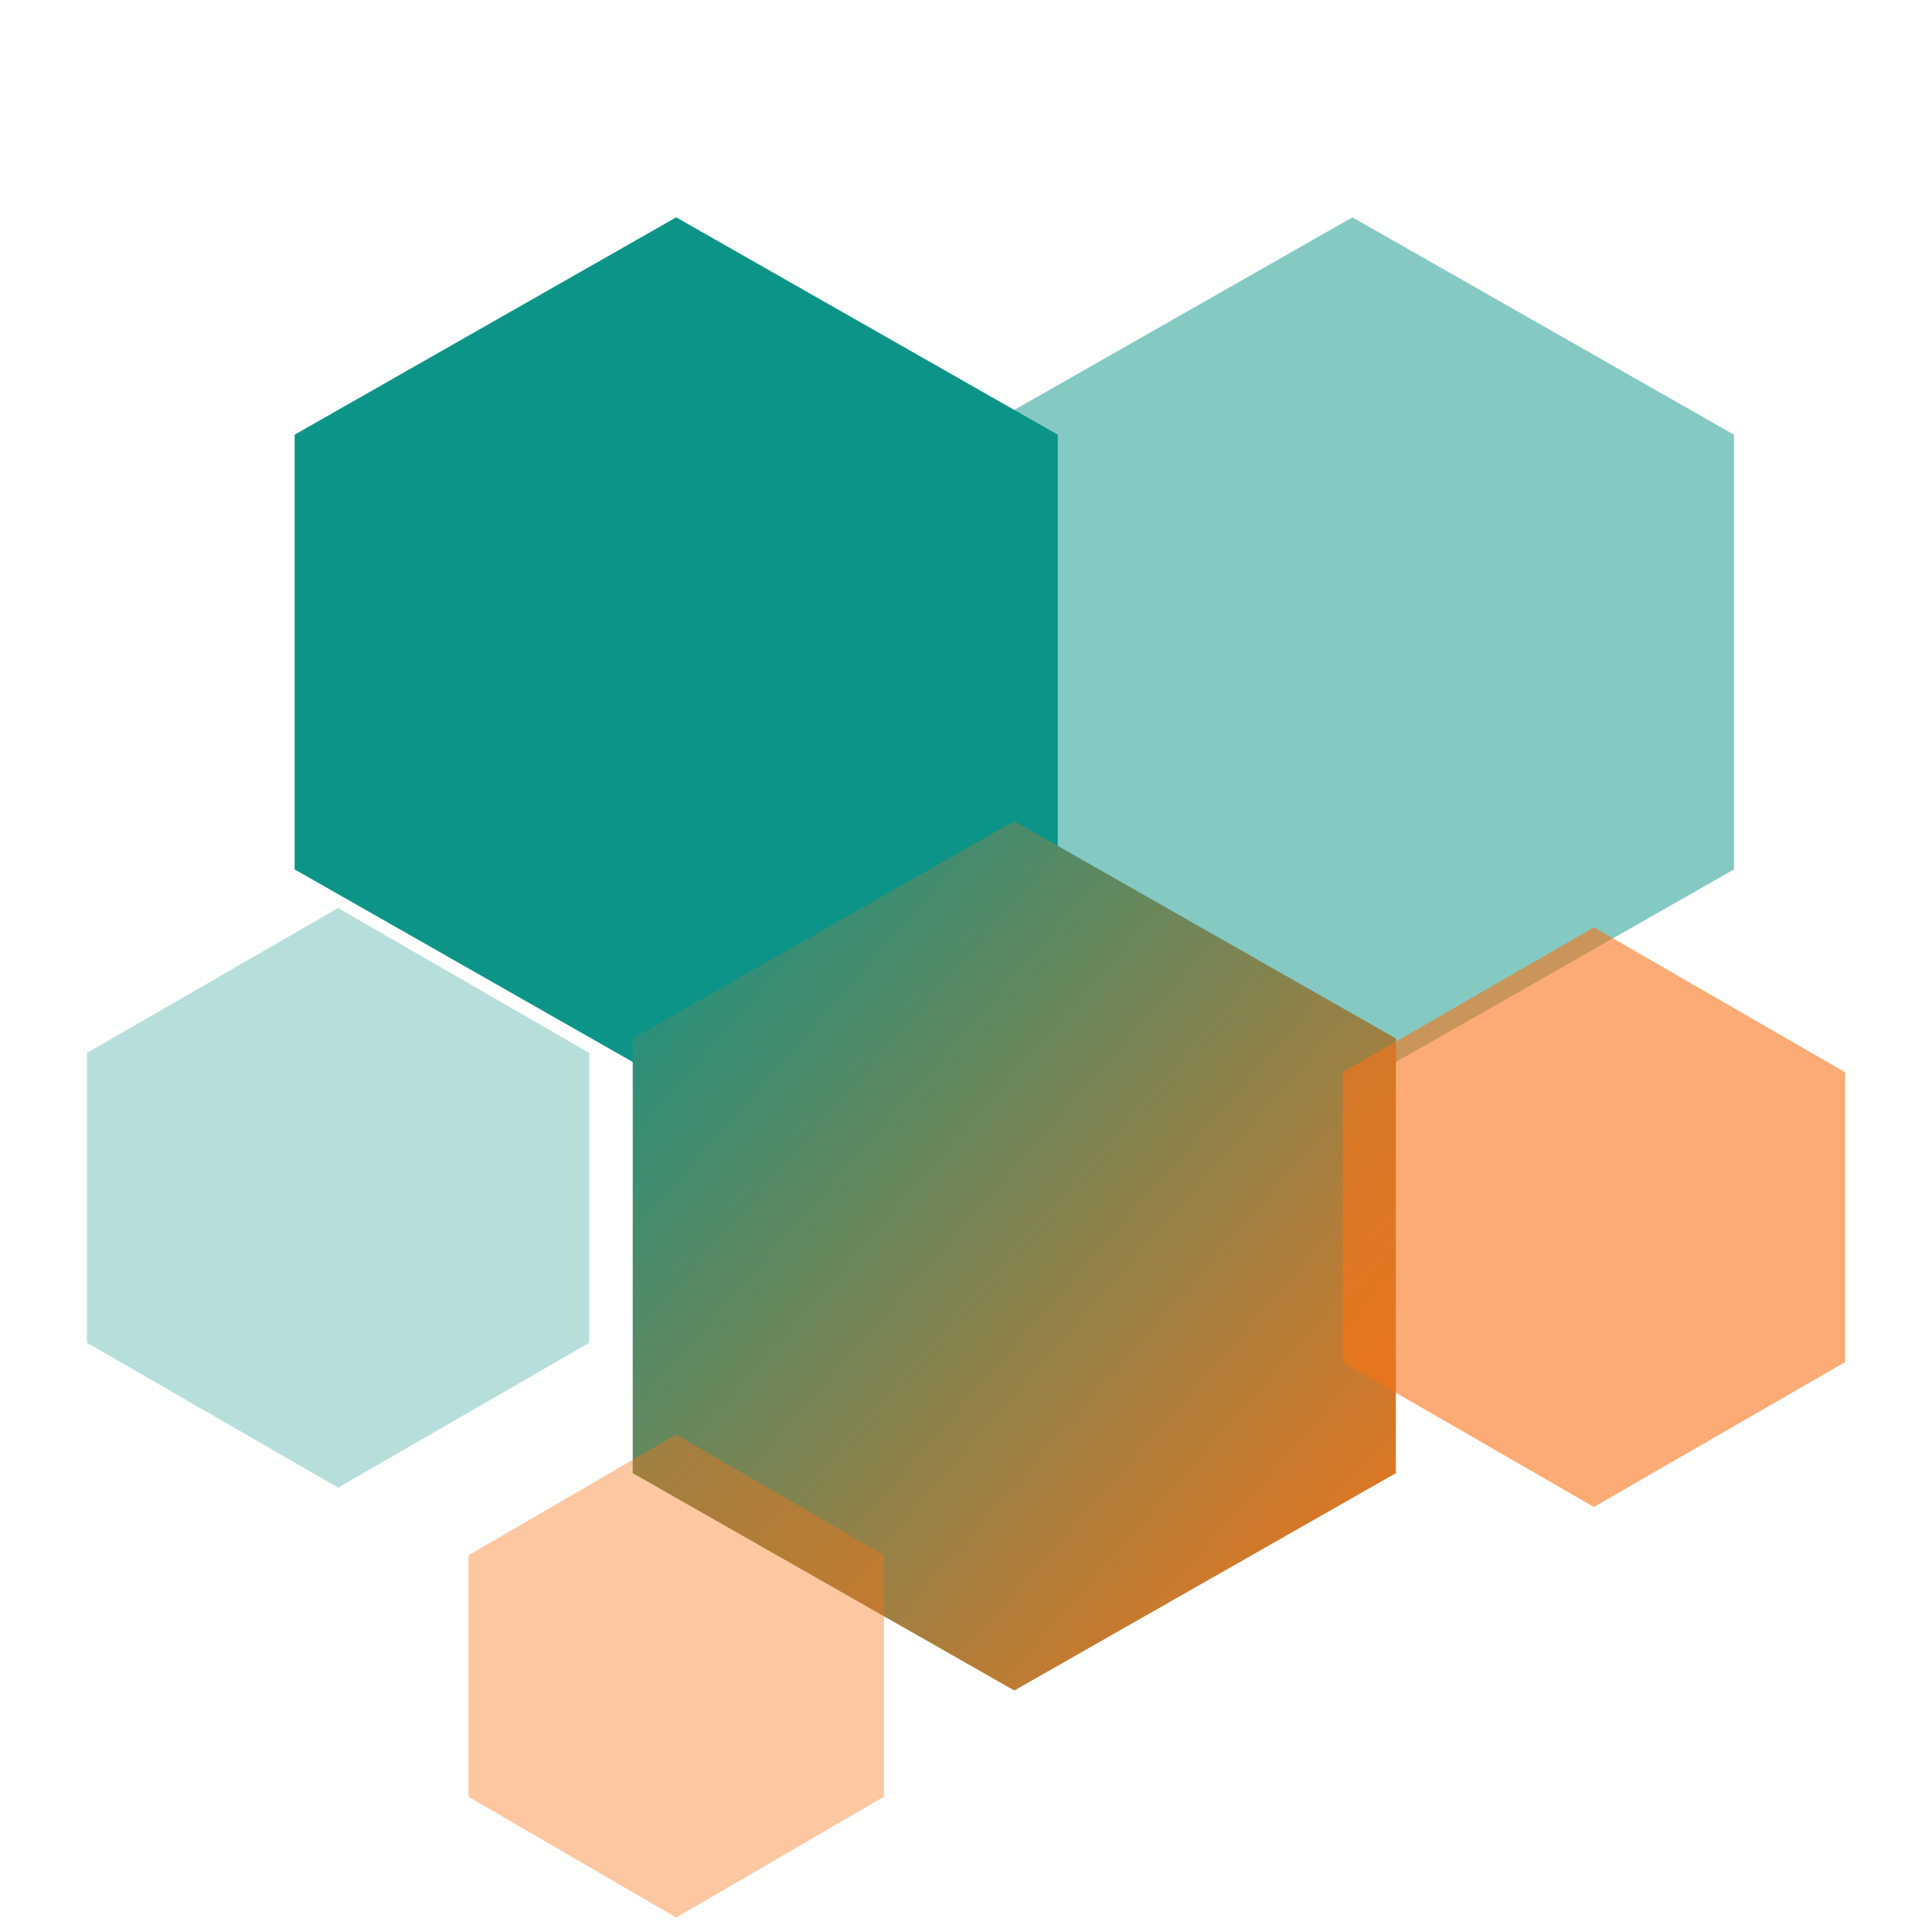
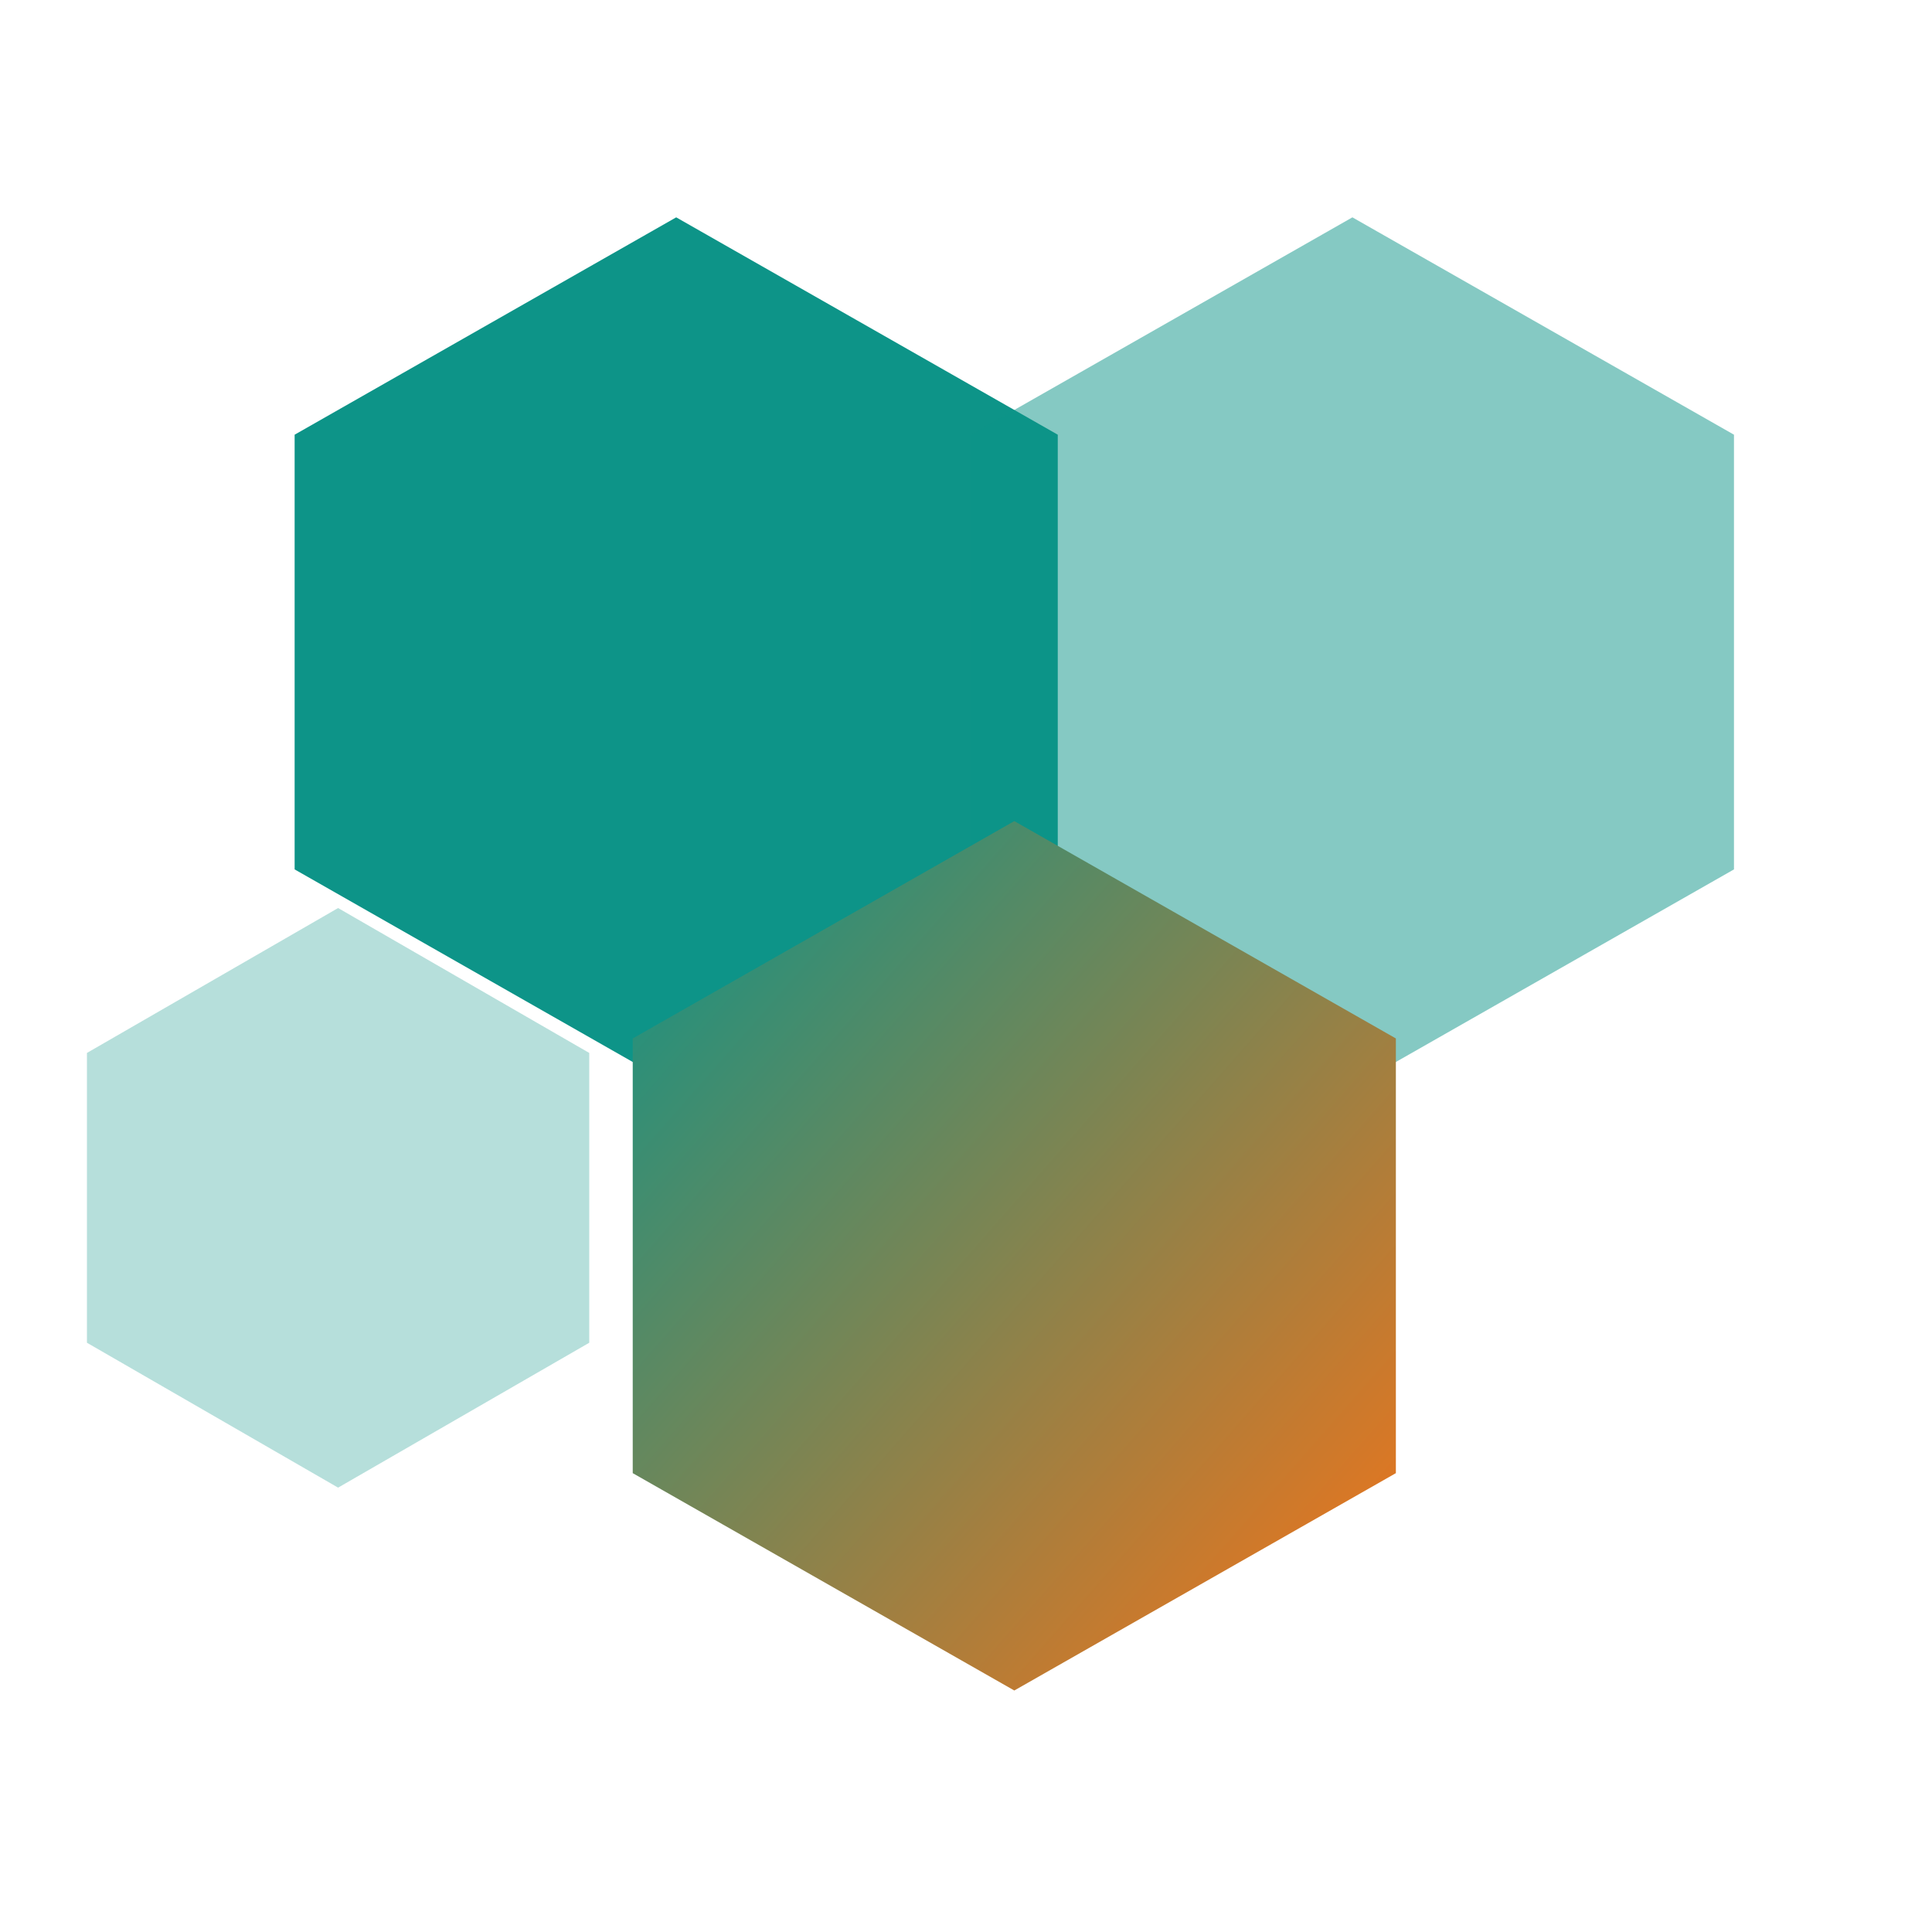
<svg xmlns="http://www.w3.org/2000/svg" width="32" height="32" viewBox="0 0 40 40" fill="none">
  <defs>
    <linearGradient id="kf-grad" x1="0%" y1="0%" x2="100%" y2="100%">
      <stop offset="0%" stop-color="#0D9488" />
      <stop offset="100%" stop-color="#F97316" />
    </linearGradient>
  </defs>
  <path d="M14,4.5 L21.9,9 L21.9,18 L14,22.5 L6.1,18 L6.1,9 Z" fill="#0D9488" />
  <path d="M28,4.5 L35.9,9 L35.9,18 L28,22.5 L20.1,18 L20.1,9 Z" fill="#0D9488" opacity="0.5" />
  <path d="M7,18.8 L12.2,21.8 L12.2,27.8 L7,30.8 L1.8,27.8 L1.8,21.8 Z" fill="#0D9488" opacity="0.3" />
  <path d="M21,17 L28.9,21.5 L28.9,30.5 L21,35 L13.1,30.5 L13.1,21.5 Z" fill="url(#kf-grad)" />
-   <path d="M33,19.2 L38.2,22.2 L38.2,28.2 L33,31.2 L27.8,28.2 L27.8,22.2 Z" fill="#F97316" opacity="0.6" />
-   <path d="M14,29.7 L18.3,32.2 L18.3,37.2 L14,39.7 L9.7,37.2 L9.7,32.2 Z" fill="#F97316" opacity="0.4" />
</svg>